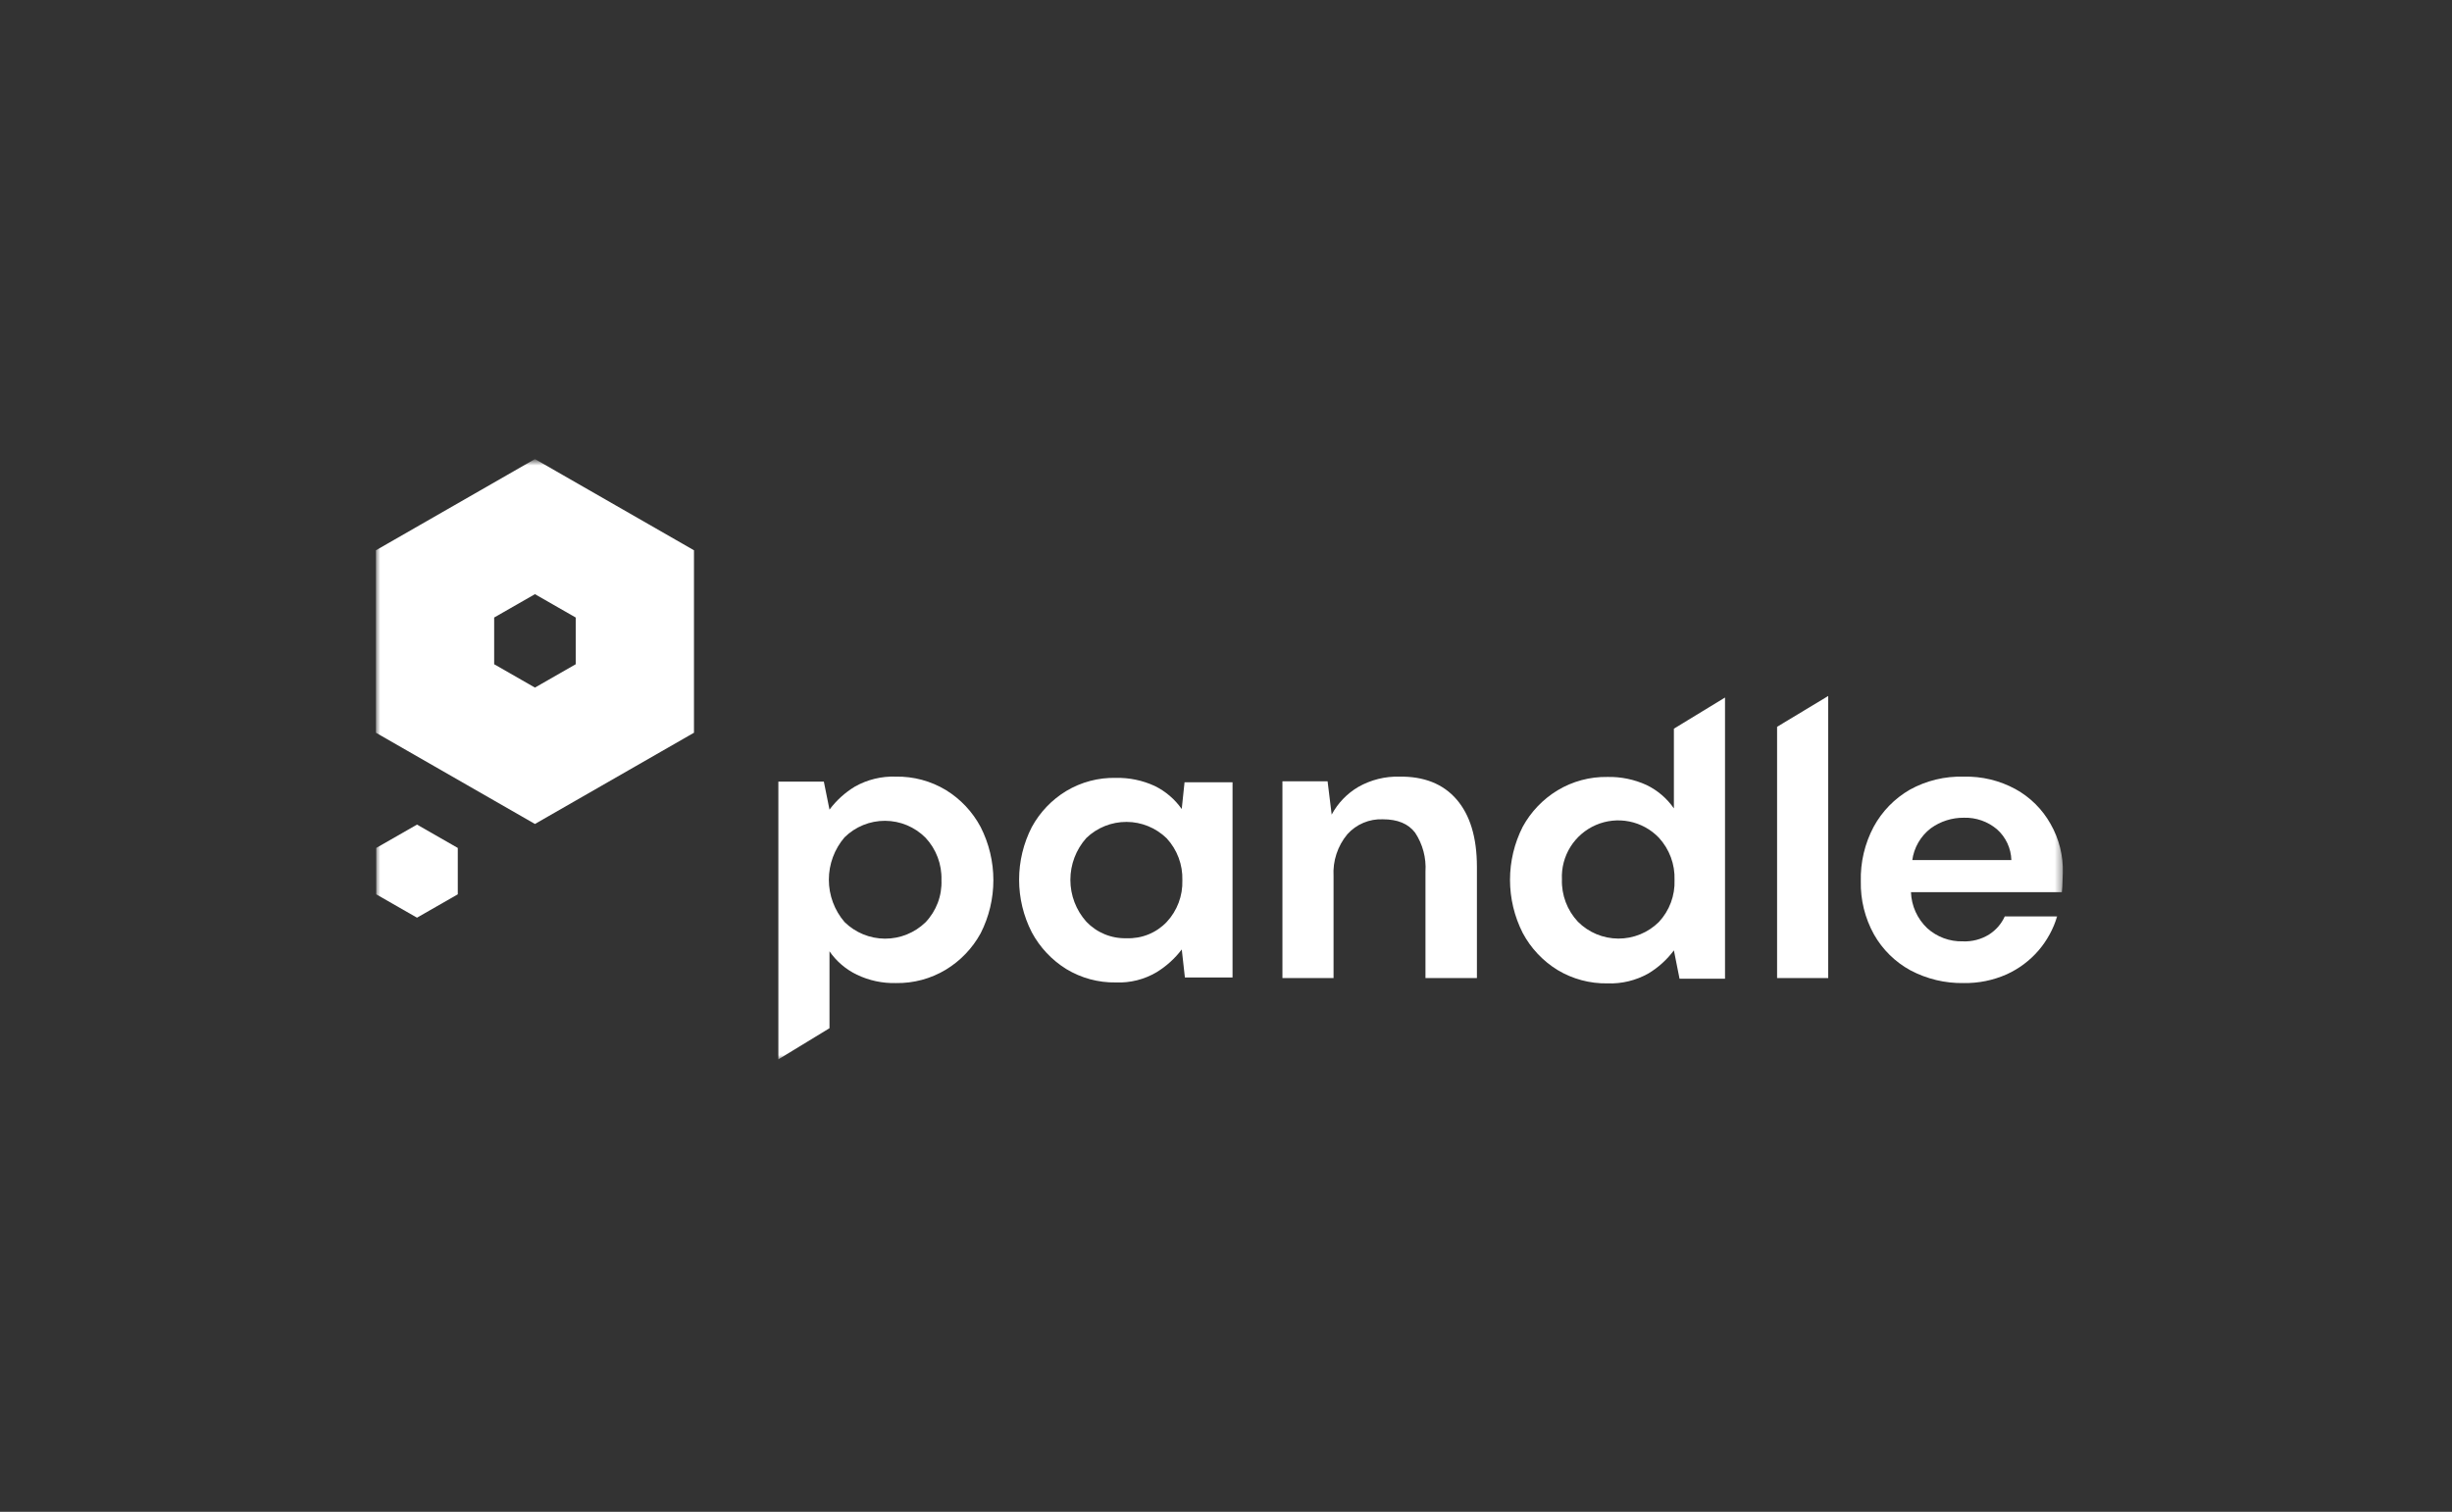
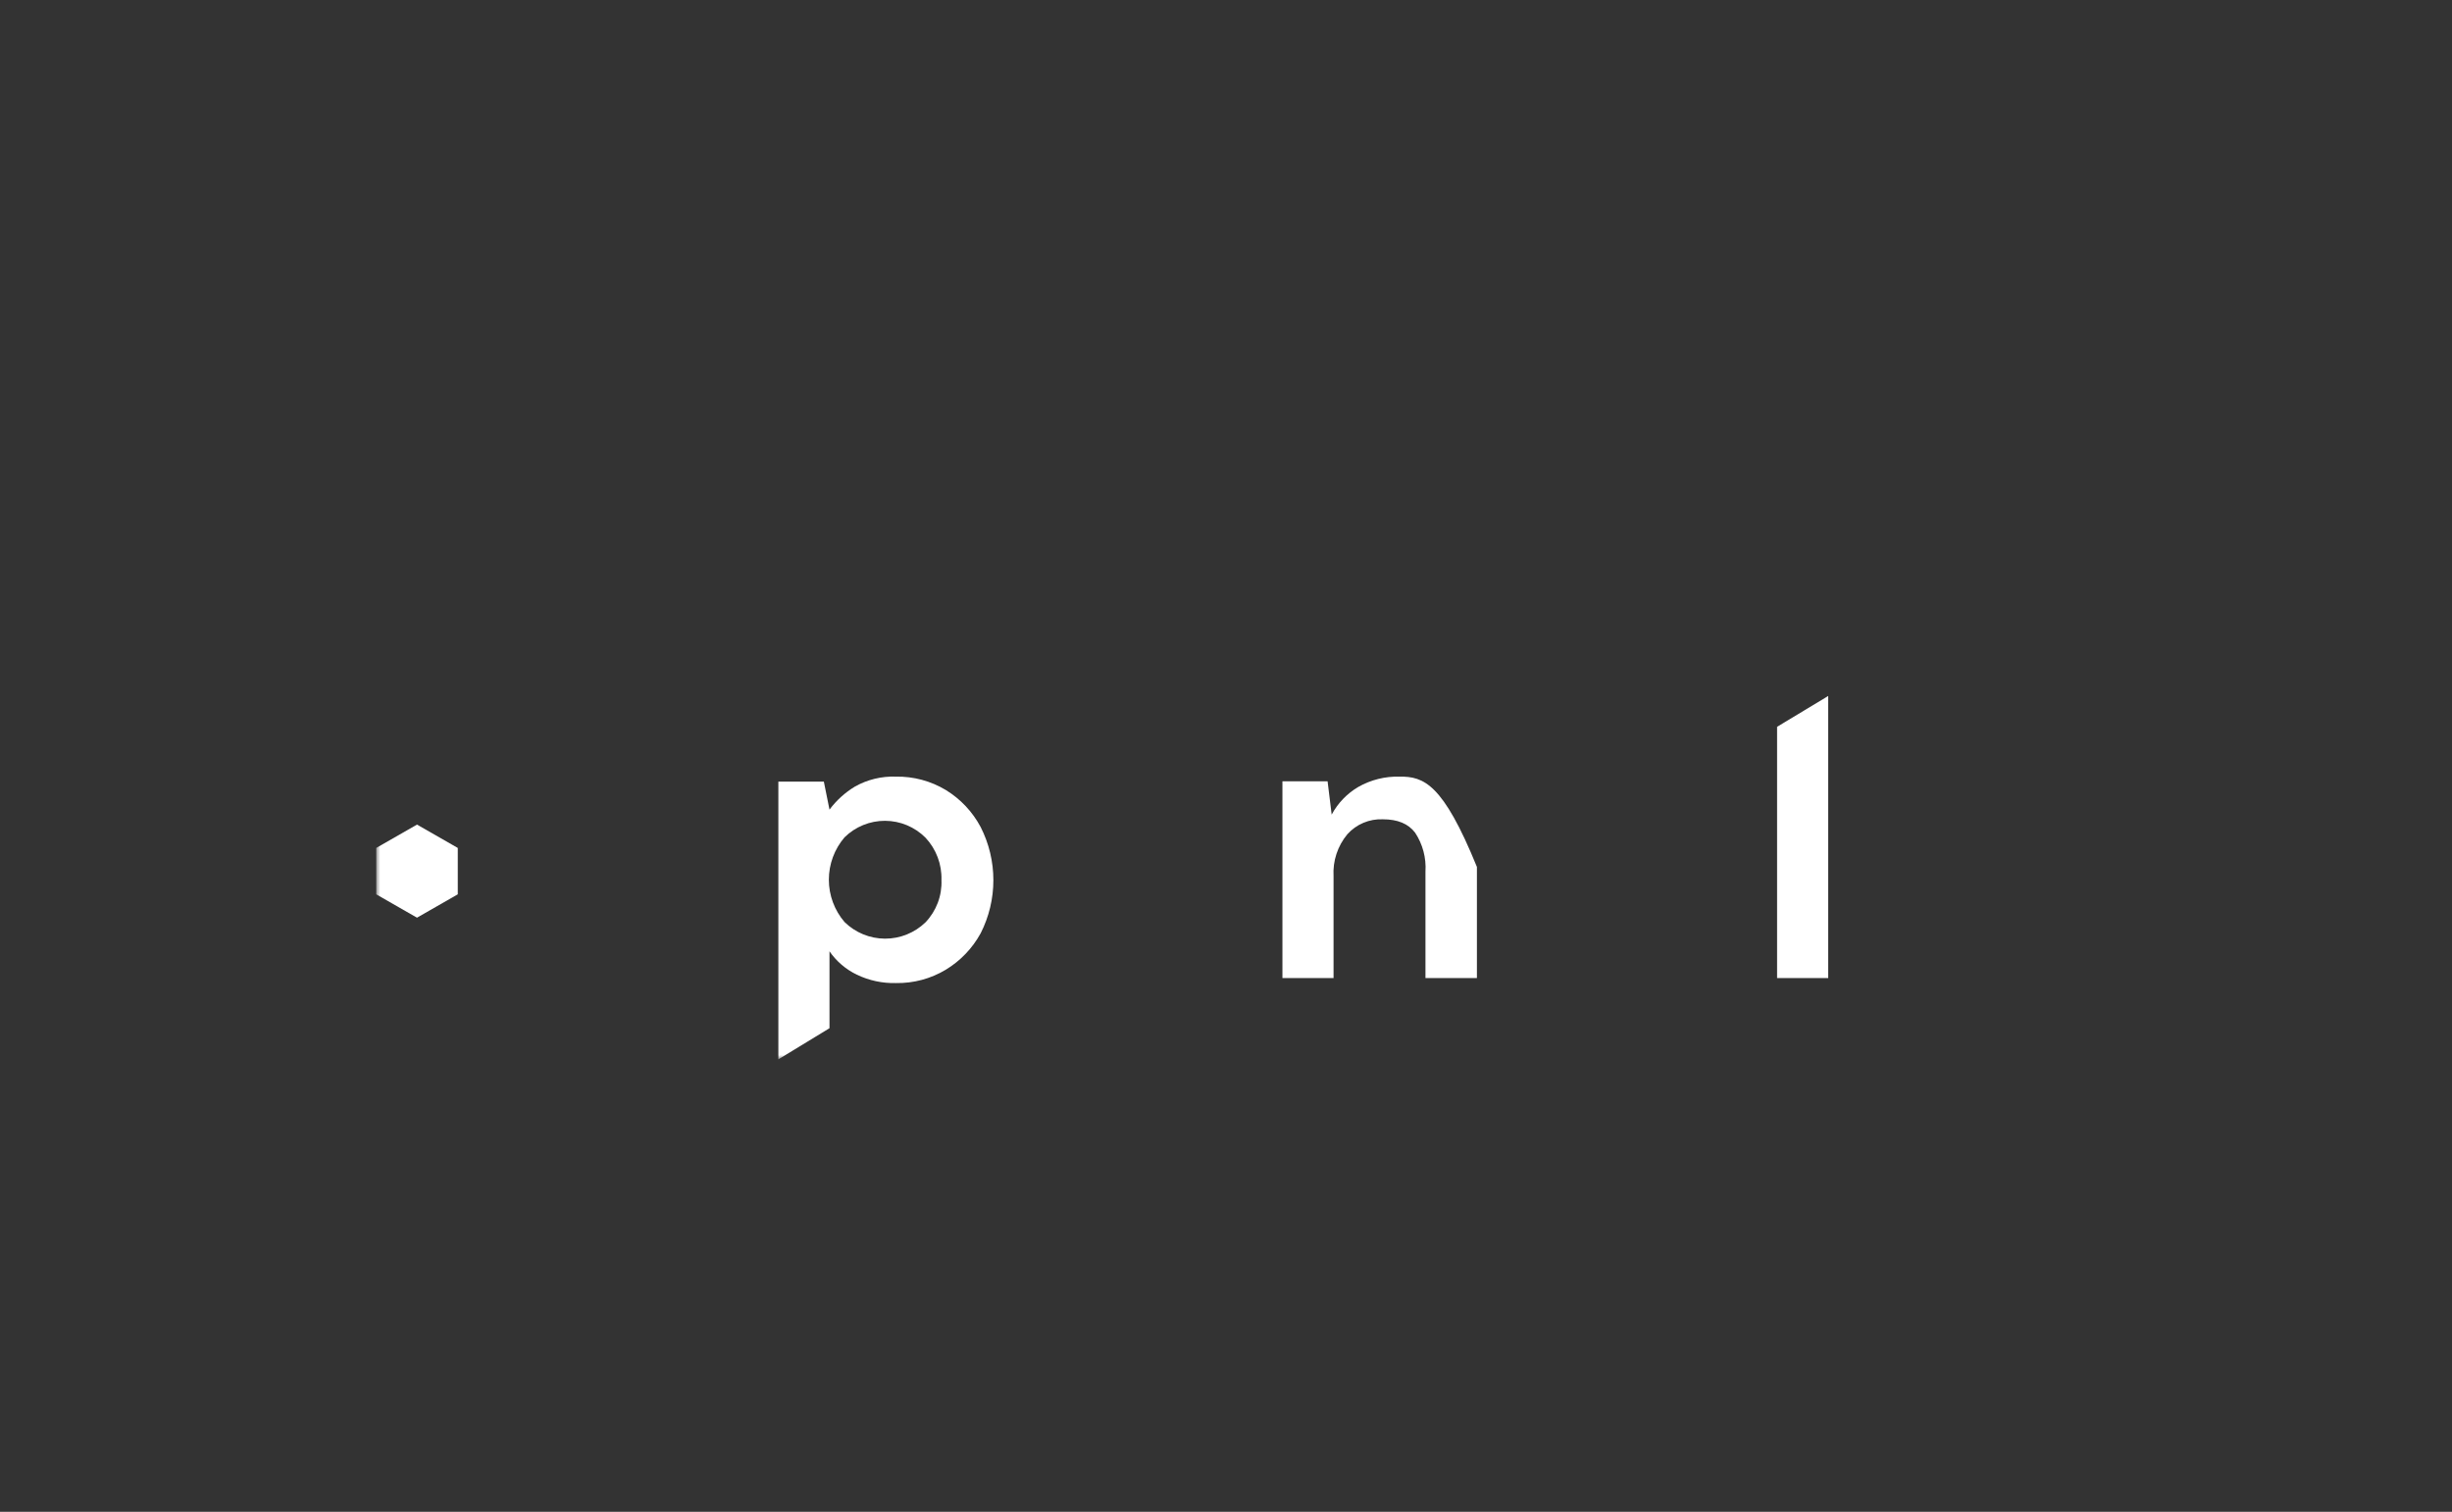
<svg xmlns="http://www.w3.org/2000/svg" width="287" height="177" viewBox="0 0 287 177" fill="none">
  <rect x="0" y="0" width="287" height="177" fill="#333333" stroke="none" />
  <g style="mix-blend-mode:difference">
    <mask id="mask0_1708_1119" style="mask-type:luminance" maskUnits="userSpaceOnUse" x="44" y="54" width="198" height="70">
      <path d="M241.525 54H44V124H241.525V54Z" fill="white" />
    </mask>
    <g mask="url(#mask0_1708_1119)">
-       <path d="M130.609 115.022C128.566 115.057 126.555 114.514 124.808 113.454C123.108 112.4 121.715 110.916 120.769 109.153C119.792 107.247 119.283 105.135 119.283 102.993C119.283 100.85 119.792 98.739 120.769 96.832C121.718 95.091 123.111 93.632 124.808 92.604C126.558 91.557 128.569 91.026 130.609 91.073C132.179 91.038 133.736 91.363 135.161 92.021C136.424 92.641 137.509 93.569 138.318 94.719L138.648 91.584H144.266V114.44H138.689L138.322 111.16C137.516 112.221 136.52 113.123 135.384 113.82C133.943 114.675 132.283 115.092 130.609 115.022ZM131.856 109.845C132.729 109.881 133.599 109.731 134.41 109.404C135.22 109.077 135.951 108.581 136.554 107.949C137.789 106.629 138.449 104.872 138.392 103.065C138.449 101.247 137.789 99.48 136.554 98.145C135.298 96.921 133.616 96.233 131.863 96.226C130.109 96.219 128.422 96.894 127.156 98.108C125.95 99.456 125.284 101.202 125.284 103.011C125.284 104.82 125.95 106.566 127.156 107.914C127.761 108.548 128.491 109.047 129.301 109.38C130.111 109.713 130.982 109.871 131.857 109.845H131.856Z" fill="white" />
      <path d="M110.709 92.494C108.949 91.435 106.926 90.892 104.872 90.926C103.192 90.864 101.527 91.267 100.062 92.093C98.907 92.791 97.897 93.707 97.09 94.79L96.429 91.509H91.105V124.027L97.09 120.38V111.377C97.9 112.549 99.001 113.491 100.284 114.11C101.714 114.798 103.287 115.135 104.873 115.095C106.927 115.13 108.95 114.587 110.71 113.527C112.42 112.489 113.826 111.017 114.785 109.262C115.763 107.336 116.272 105.207 116.272 103.047C116.272 100.887 115.763 98.758 114.785 96.832C113.838 95.048 112.43 93.551 110.709 92.494ZM108.324 107.987C107.052 109.218 105.35 109.903 103.58 109.896C101.81 109.889 100.113 109.19 98.851 107.949C97.666 106.569 97.015 104.811 97.015 102.992C97.015 101.173 97.666 99.415 98.851 98.034C100.114 96.787 101.82 96.091 103.595 96.098C105.37 96.105 107.07 96.814 108.324 98.071C109.58 99.41 110.253 101.193 110.195 103.029C110.233 103.938 110.086 104.846 109.765 105.698C109.443 106.55 108.953 107.329 108.324 107.987Z" fill="white" />
-       <path d="M163.798 90.927C162.115 90.883 160.452 91.299 158.988 92.13C157.67 92.904 156.591 94.027 155.869 95.374L155.392 91.474H150.105V114.512H156.089V102.591C155.984 100.805 156.561 99.046 157.705 97.671C158.225 97.091 158.867 96.634 159.584 96.332C160.301 96.029 161.076 95.889 161.854 95.921C163.579 95.921 164.828 96.431 165.635 97.488C166.524 98.835 166.95 100.435 166.847 102.045V114.512H172.869V101.498C172.869 98.033 172.061 95.41 170.483 93.588C168.905 91.766 166.662 90.888 163.798 90.927Z" fill="white" />
-       <path d="M195.924 85.313V94.645C195.113 93.474 194.012 92.532 192.73 91.911C191.292 91.252 189.723 90.928 188.142 90.963C186.087 90.928 184.065 91.472 182.305 92.531C180.595 93.57 179.19 95.041 178.229 96.796C177.252 98.722 176.742 100.851 176.742 103.011C176.742 105.171 177.252 107.301 178.229 109.227C179.177 111.01 180.584 112.507 182.305 113.565C184.065 114.623 186.088 115.166 188.142 115.132C189.822 115.195 191.487 114.791 192.951 113.965C194.108 113.266 195.118 112.35 195.925 111.267L196.585 114.585H201.909V81.664L195.924 85.313ZM194.162 107.95C192.899 109.197 191.193 109.894 189.418 109.887C187.643 109.88 185.943 109.171 184.69 107.914C183.434 106.574 182.761 104.791 182.819 102.956C182.756 101.615 183.103 100.288 183.815 99.15C184.526 98.012 185.568 97.118 186.8 96.587C188.033 96.056 189.398 95.914 190.713 96.179C192.029 96.444 193.232 97.104 194.163 98.071C195.403 99.418 196.063 101.199 195.999 103.029C196.033 103.93 195.888 104.828 195.572 105.673C195.257 106.518 194.777 107.292 194.162 107.95Z" fill="white" />
+       <path d="M163.798 90.927C162.115 90.883 160.452 91.299 158.988 92.13C157.67 92.904 156.591 94.027 155.869 95.374L155.392 91.474H150.105V114.512H156.089V102.591C155.984 100.805 156.561 99.046 157.705 97.671C158.225 97.091 158.867 96.634 159.584 96.332C160.301 96.029 161.076 95.889 161.854 95.921C163.579 95.921 164.828 96.431 165.635 97.488C166.524 98.835 166.95 100.435 166.847 102.045V114.512H172.869V101.498C168.905 91.766 166.662 90.888 163.798 90.927Z" fill="white" />
      <path d="M208.003 114.511H213.987V81.484L208.003 85.093V114.511Z" fill="white" />
-       <path d="M240.014 96.468C239.054 94.749 237.629 93.334 235.903 92.385C234.047 91.375 231.957 90.873 229.845 90.929C227.641 90.863 225.46 91.392 223.531 92.46C221.751 93.491 220.29 94.992 219.308 96.798C218.265 98.758 217.747 100.955 217.803 103.175C217.755 105.352 218.288 107.503 219.346 109.407C220.347 111.174 221.822 112.626 223.604 113.6C225.524 114.619 227.672 115.133 229.845 115.095C231.576 115.123 233.292 114.775 234.875 114.074C236.311 113.421 237.589 112.463 238.617 111.267C239.605 110.105 240.343 108.753 240.784 107.293H234.653C234.259 108.161 233.621 108.896 232.817 109.407C231.894 109.981 230.818 110.261 229.733 110.211C228.205 110.249 226.72 109.701 225.584 108.678C224.416 107.575 223.729 106.056 223.674 104.45H241.333C241.371 104.049 241.408 103.649 241.408 103.284C241.408 102.919 241.444 102.555 241.444 102.227C241.512 100.212 241.017 98.217 240.014 96.468ZM223.824 100.733C223.92 99.995 224.161 99.284 224.532 98.64C224.904 97.996 225.399 97.431 225.989 96.978C227.12 96.158 228.485 95.723 229.882 95.738C231.289 95.699 232.661 96.179 233.737 97.087C234.25 97.541 234.664 98.096 234.954 98.716C235.245 99.337 235.405 100.01 235.425 100.695H223.824V100.733Z" fill="white" />
-       <path d="M62.614 53.744L44 64.425V85.787L62.614 96.468L81.228 85.787V64.425L62.614 53.744ZM67.386 77.767L62.614 80.501L57.841 77.767V72.298L62.614 69.564L67.386 72.298V77.767Z" fill="white" />
      <path d="M53.582 104.705V99.275L48.809 96.541L44.036 99.275V104.706L48.809 107.44L53.582 104.705Z" fill="white" />
    </g>
  </g>
</svg>